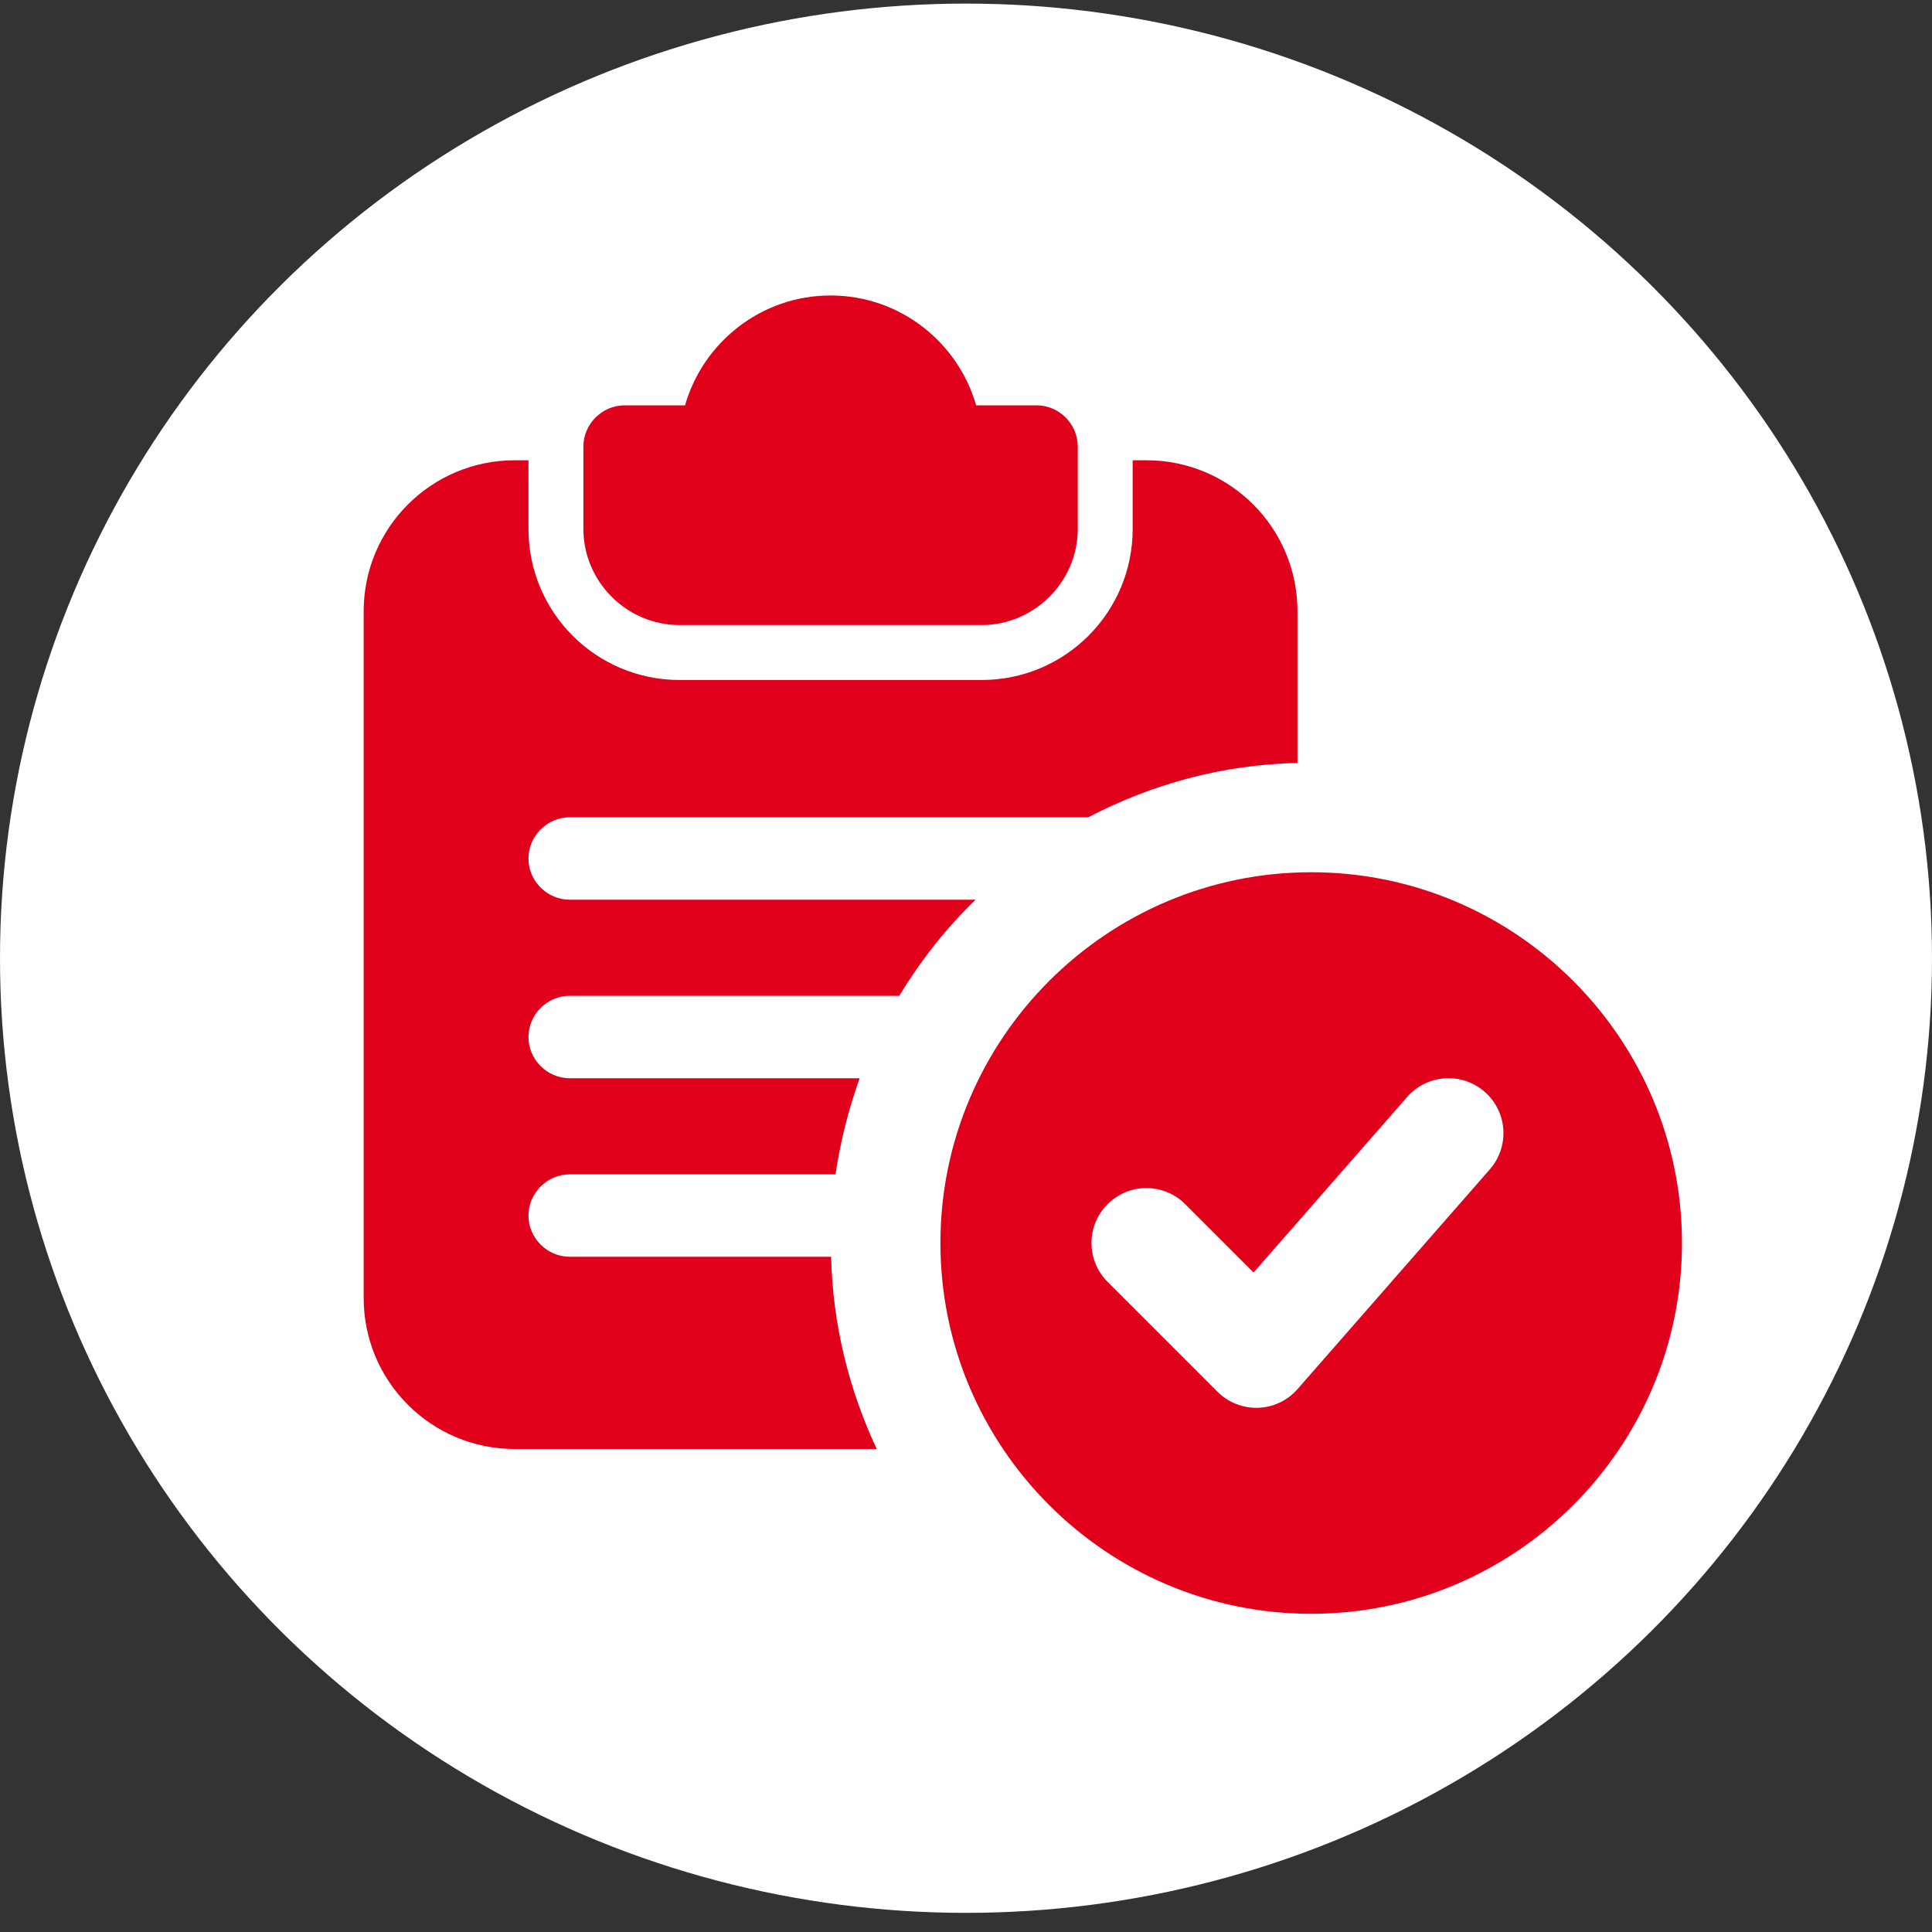
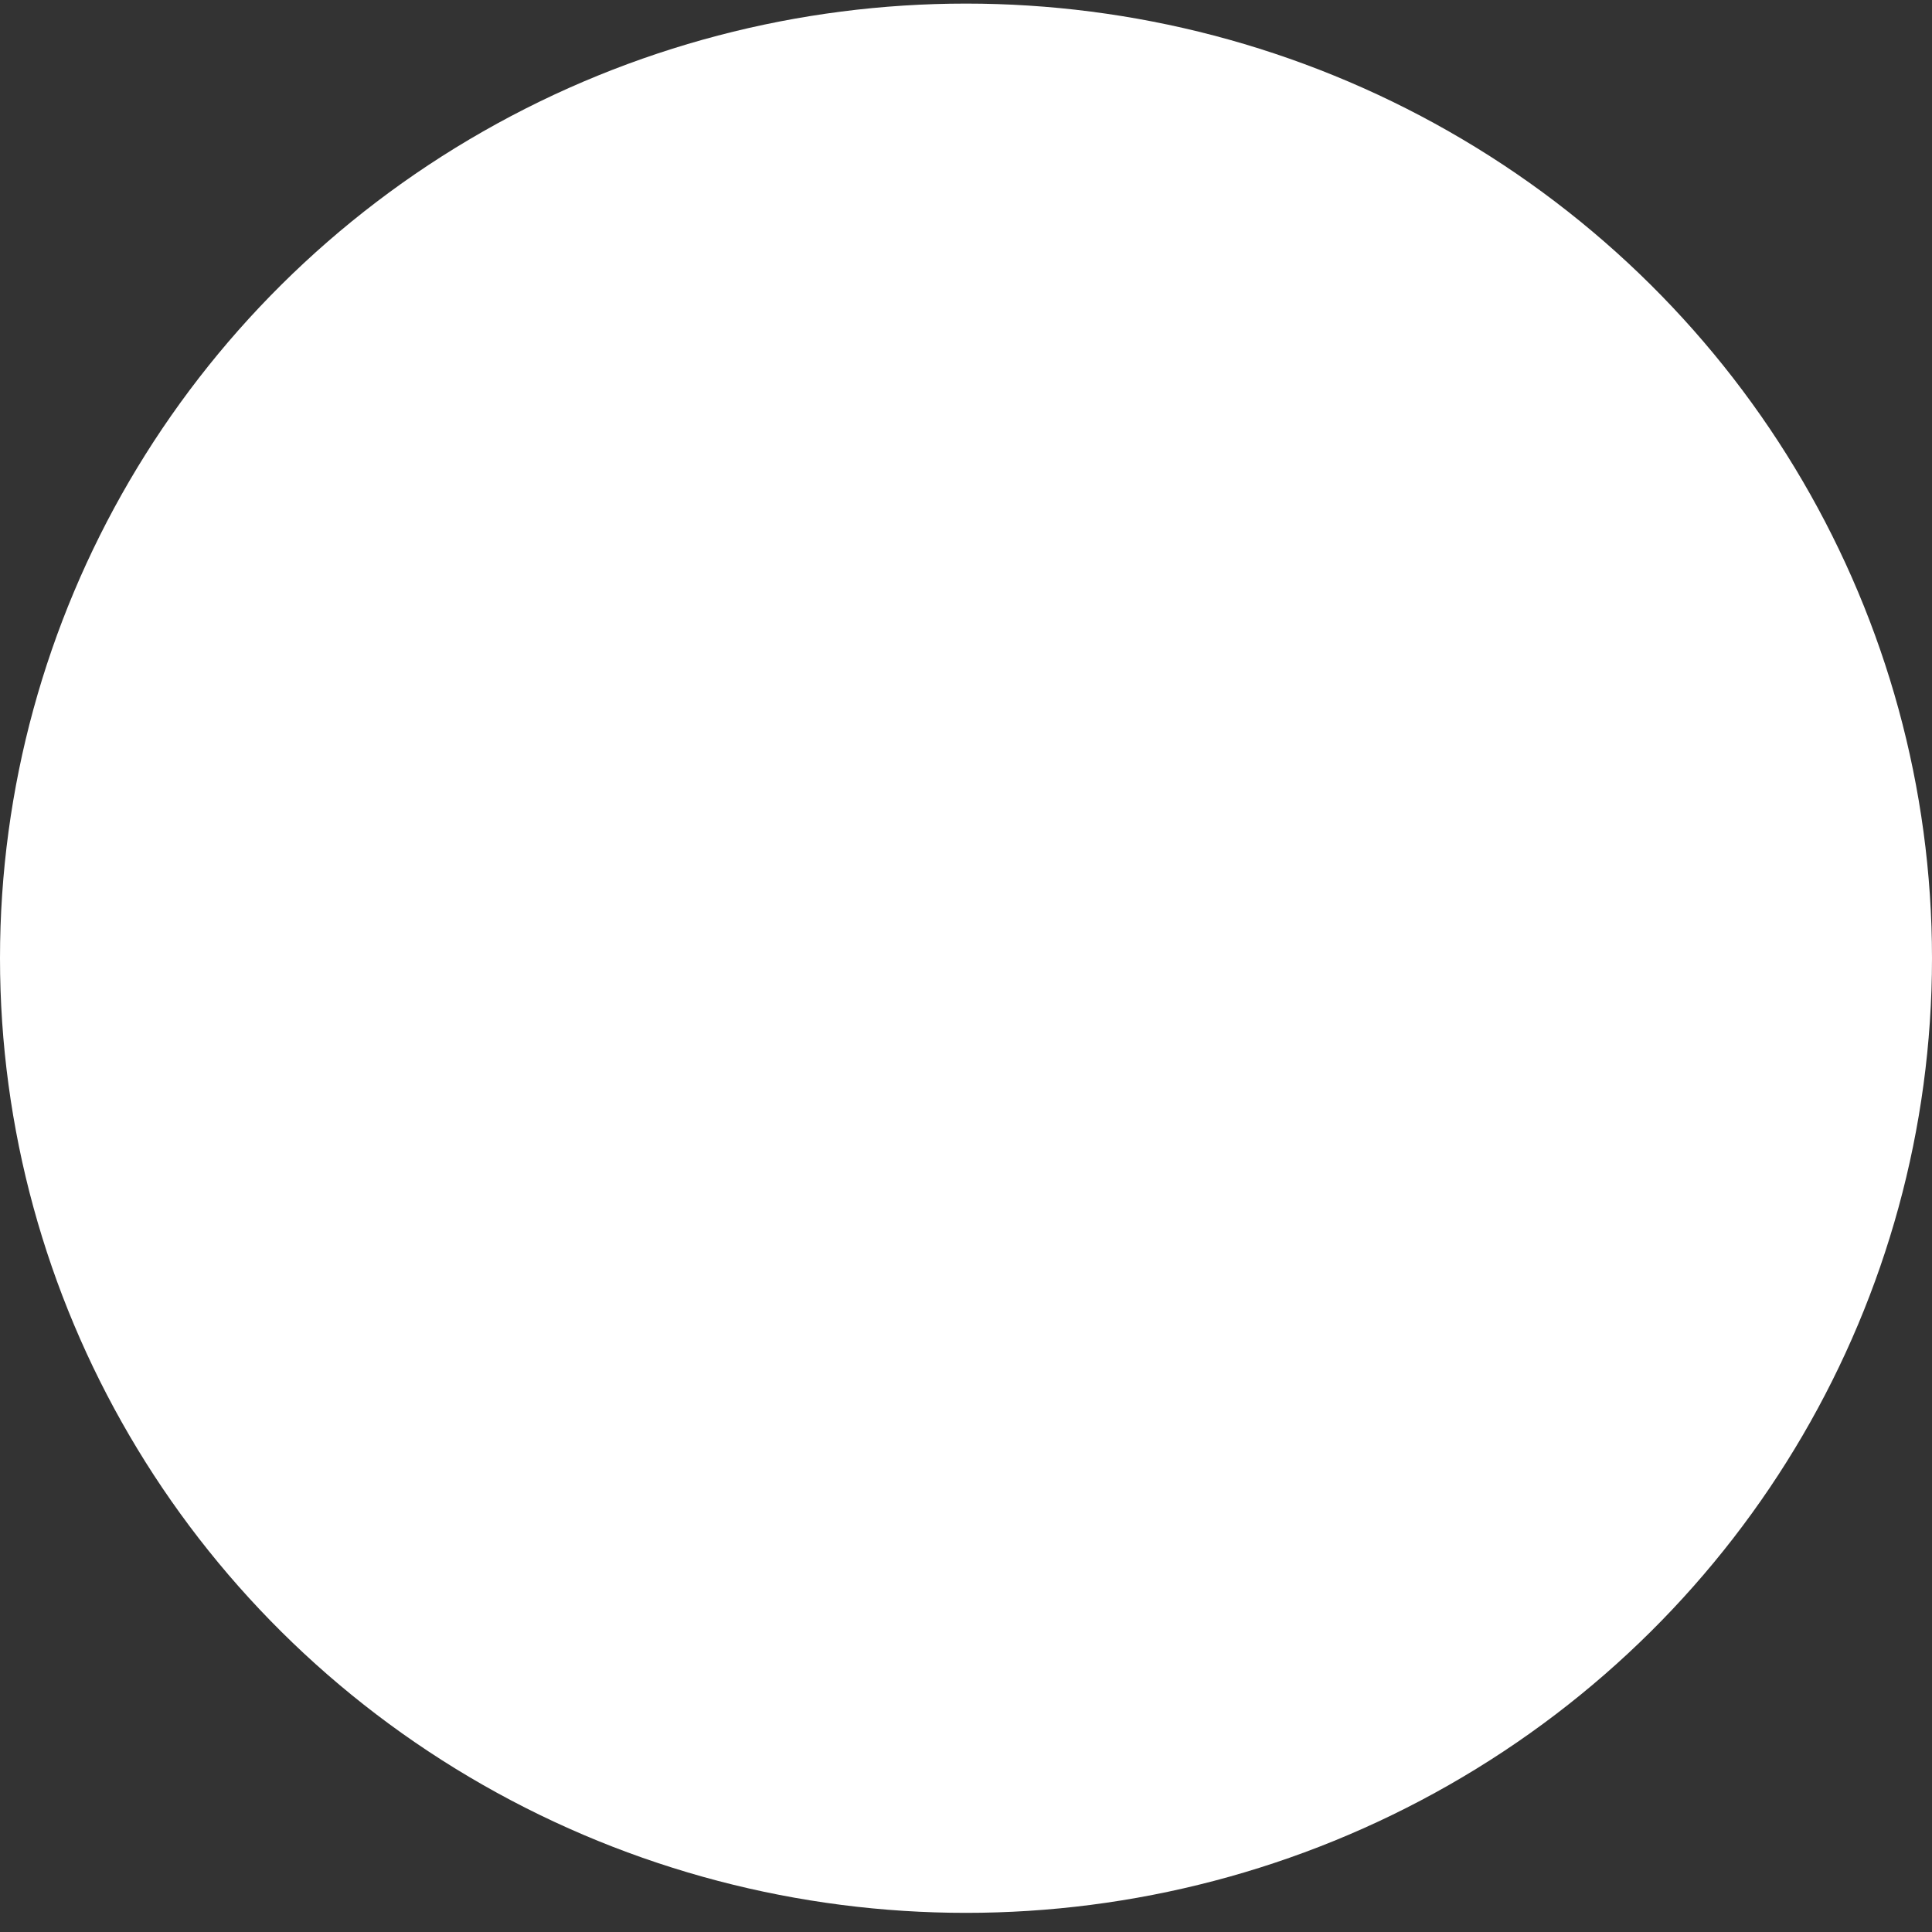
<svg xmlns="http://www.w3.org/2000/svg" width="85" height="85" viewBox="0 0 85 85" fill="none">
  <rect x="0" y="0" width="85" height="85" fill="#333333" stroke="none" />
  <ellipse cx="42.5" cy="42.158" rx="42.5" ry="42" fill="white" />
-   <path d="M45.605 17.833H42.946C42.149 15.054 39.587 13 36.542 13C33.497 13 30.935 15.054 30.138 17.833H27.48C26.489 17.833 25.667 18.655 25.667 19.646V23.271C25.667 25.591 27.576 27.5 29.896 27.5H43.188C45.508 27.5 47.417 25.591 47.417 23.271V19.646C47.417 18.655 46.595 17.833 45.605 17.833Z" fill="#E0001C" />
-   <path d="M50.438 20.25H49.833V23.271C49.833 26.944 46.861 29.917 43.188 29.917H29.896C26.223 29.917 23.25 26.944 23.25 23.271V20.25H22.646C18.973 20.25 16 23.223 16 26.896V57.104C16 60.778 18.973 63.75 22.646 63.75H38.572C37.363 61.164 36.638 58.312 36.566 55.292H25.062C24.072 55.292 23.25 54.47 23.25 53.479C23.25 52.488 24.072 51.667 25.062 51.667H36.759C36.977 50.193 37.339 48.791 37.822 47.438H25.062C24.072 47.438 23.25 46.616 23.25 45.625C23.25 44.634 24.072 43.812 25.062 43.812H39.562C40.505 42.266 41.617 40.84 42.922 39.583H25.062C24.072 39.583 23.25 38.762 23.25 37.771C23.25 36.78 24.072 35.958 25.062 35.958H47.876C50.655 34.508 53.773 33.638 57.083 33.566V26.896C57.083 23.223 54.111 20.25 50.438 20.25Z" fill="#E0001C" />
-   <path d="M57.688 38.375C48.693 38.375 41.375 45.693 41.375 54.688C41.375 63.682 48.693 71 57.688 71C66.682 71 74 63.682 74 54.688C74 45.693 66.682 38.375 57.688 38.375ZM65.546 51.447L57.088 61.113C56.648 61.616 56.02 61.916 55.351 61.938C55.324 61.938 55.297 61.938 55.271 61.938C54.63 61.938 54.017 61.684 53.562 61.229L48.729 56.396C47.784 55.451 47.784 53.924 48.729 52.979C49.674 52.034 51.201 52.034 52.146 52.979L55.152 55.985L61.909 48.262C62.789 47.261 64.314 47.155 65.319 48.034C66.325 48.914 66.426 50.441 65.546 51.447Z" fill="#E0001C" />
</svg>